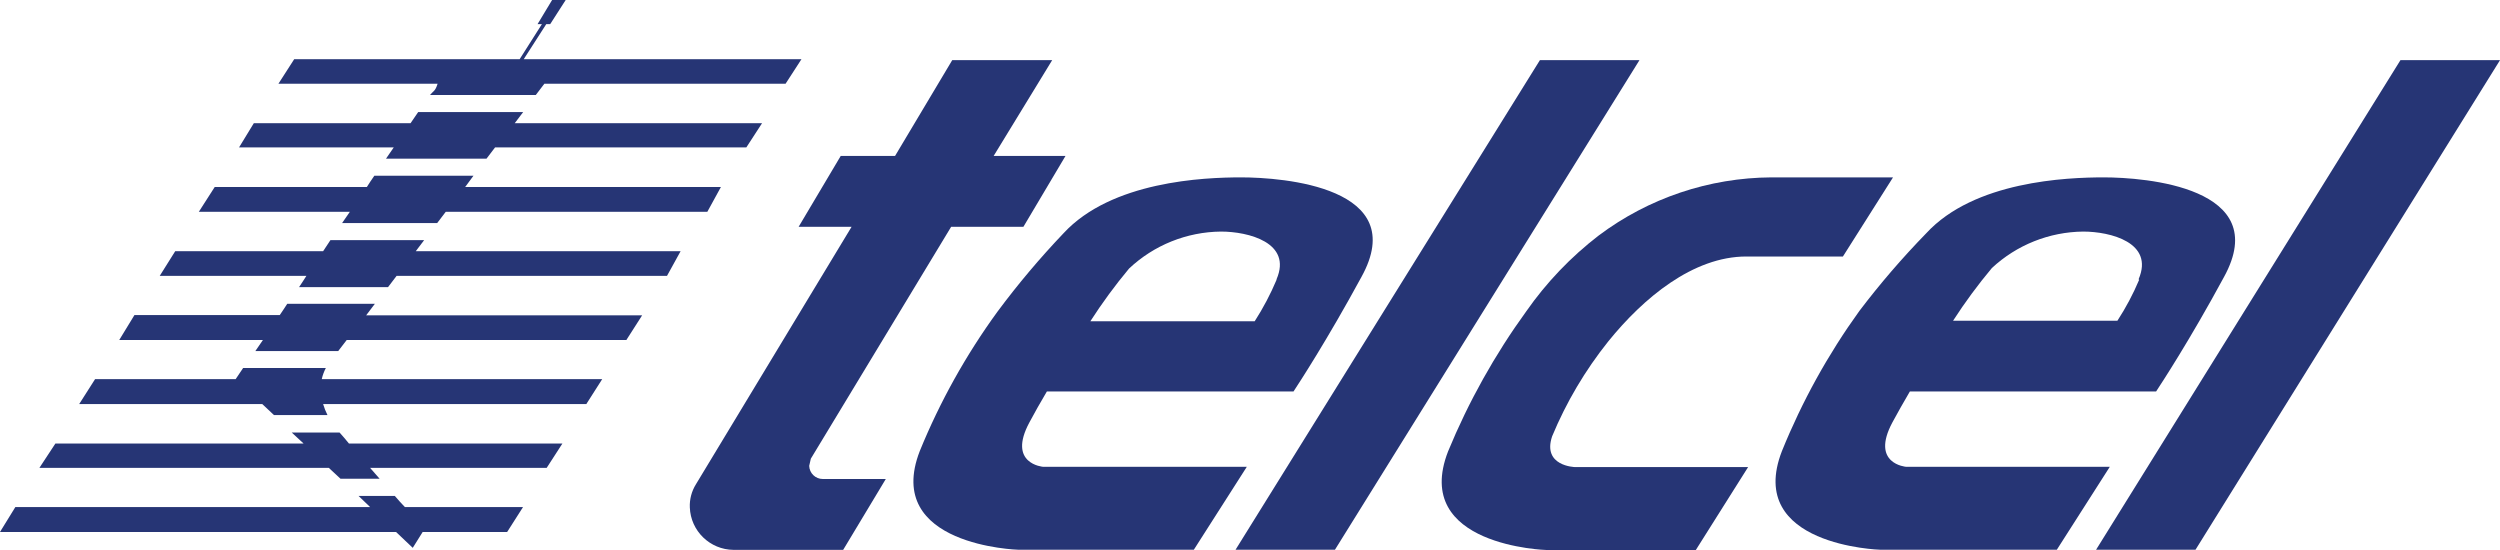
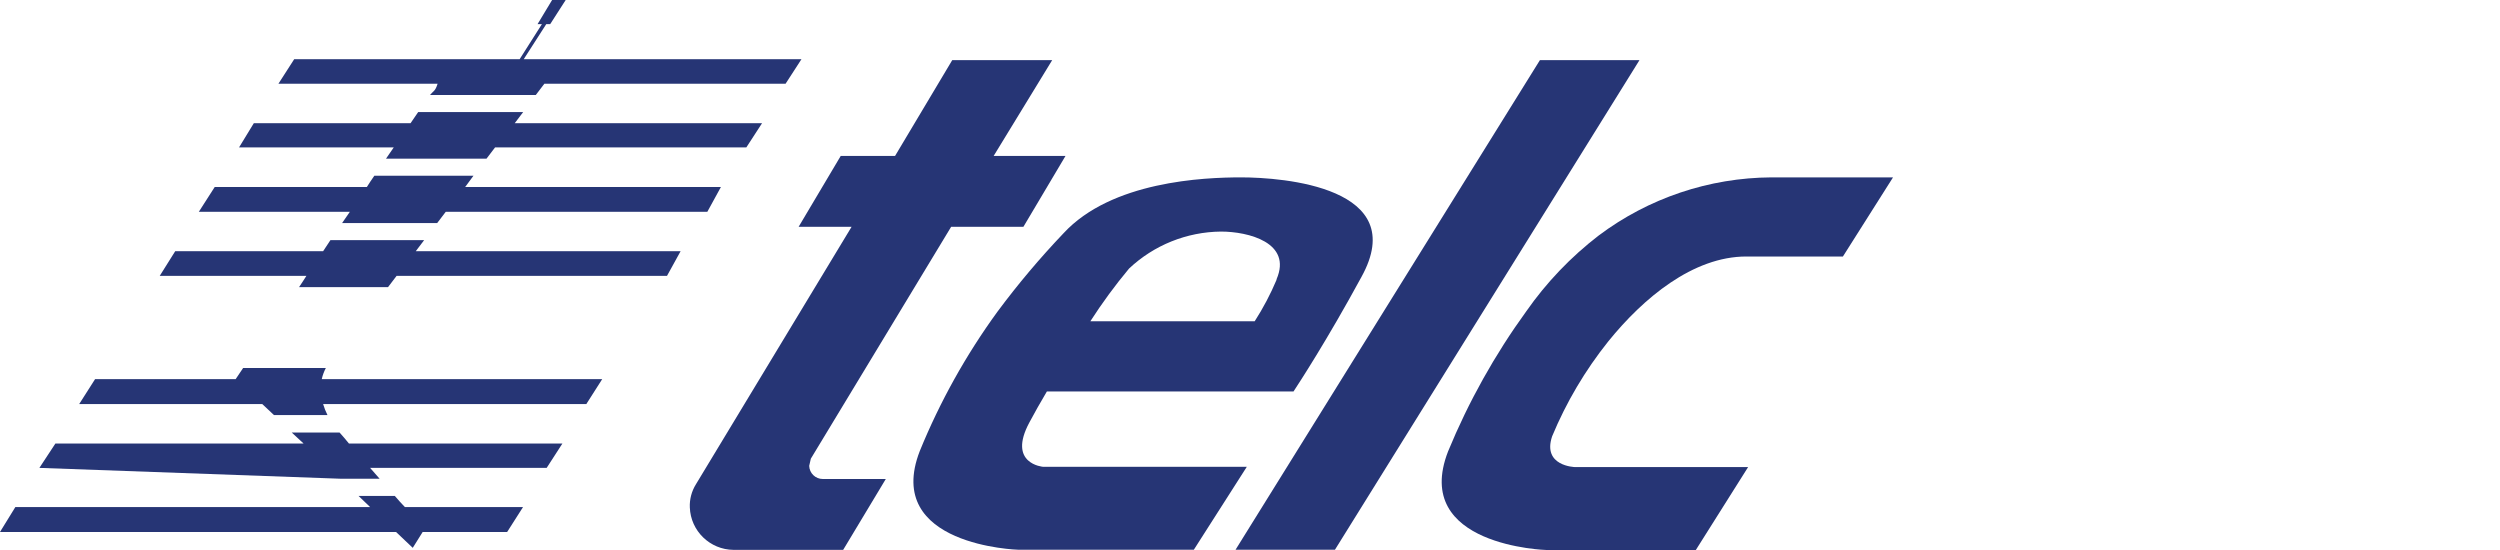
<svg xmlns="http://www.w3.org/2000/svg" width="200px" height="44px" viewBox="0 0 200 44" version="1.1">
  <title>6-telcel</title>
  <desc>Created with Sketch.</desc>
  <g id="Fase-2" stroke="none" stroke-width="1" fill="none" fill-rule="evenodd">
    <g id="Nosotros-/-Nuestros-Clientes" transform="translate(-747, -1889)" fill="#263575" fill-rule="nonzero">
      <g id="6-telcel" transform="translate(747, 1889)">
        <path d="M64.736,37.268 L64.867,36.694 L76.091,18.146 L81.871,18.146 L85.239,12.477 L79.491,12.477 L84.174,4.813 L76.178,4.813 L71.603,12.477 L67.257,12.477 L63.889,18.146 L68.126,18.146 L55.674,38.743 C55.329,39.297 55.158,39.943 55.186,40.596 C55.255,42.478 56.796,43.973 58.684,43.989 L67.453,43.989 L70.864,38.32 L65.823,38.32 C65.235,38.32 64.754,37.854 64.736,37.268 Z" id="Path" />
        <path d="M99.288,14.19 C96.311,14.19 88.923,14.493 85.076,18.667 C83.194,20.643 81.434,22.731 79.807,24.921 C77.287,28.379 75.197,32.128 73.581,36.087 C70.636,43.675 81.458,43.978 81.458,43.978 L95.507,43.978 L99.745,37.344 L83.447,37.344 C83.447,37.344 80.556,37.117 82.36,33.778 C82.762,33.019 83.24,32.184 83.751,31.317 L103.482,31.317 C103.874,30.721 106.166,27.22 108.915,22.157 C112.892,14.97 102.624,14.19 99.288,14.19 Z M102.124,22.385 C101.638,23.539 101.052,24.648 100.375,25.702 L87.228,25.702 C88.172,24.234 89.206,22.826 90.324,21.485 C92.315,19.609 94.942,18.552 97.68,18.526 C99.853,18.526 103.395,19.404 102.124,22.341 L102.124,22.385 Z" id="Shape" />
-         <path d="M168.306,14.19 C165.328,14.19 157.929,14.493 154.094,18.667 C152.186,20.626 150.401,22.7 148.748,24.878 C146.241,28.353 144.162,32.117 142.554,36.087 C139.599,43.675 150.421,43.978 150.421,43.978 L164.546,43.978 L168.784,37.344 L152.485,37.344 C152.485,37.344 149.606,37.117 151.399,33.778 C151.812,33.019 152.279,32.184 152.79,31.317 L172.489,31.317 C172.88,30.721 175.183,27.22 177.921,22.157 C181.866,14.97 171.565,14.19 168.306,14.19 Z M171.131,22.385 C170.65,23.526 170.068,24.621 169.392,25.659 L156.245,25.659 C157.192,24.19 158.23,22.782 159.352,21.442 C161.336,19.594 163.941,18.554 166.654,18.526 C168.827,18.526 172.358,19.404 171.087,22.341 L171.131,22.385 Z" id="Shape" />
        <path d="M124.17,34.905 C125.302,32.179 126.813,29.624 128.658,27.317 C131.461,23.848 135.438,20.52 139.708,20.52 L147.433,20.52 L151.442,14.19 L141.718,14.19 C136.73,14.218 131.883,15.848 127.897,18.84 C125.668,20.554 123.715,22.597 122.106,24.9 C119.584,28.377 117.483,32.139 115.847,36.108 C112.892,43.696 123.714,44 123.714,44 L135.666,44 L139.849,37.366 L125.996,37.366 C125.996,37.366 123.366,37.301 124.17,34.905 Z" id="Path" />
        <polygon id="Path" points="123.192 4.813 98.843 43.978 106.796 43.978 131.157 4.813" />
-         <polygon id="Path" points="192.036 4.813 167.686 43.978 175.64 43.978 200 4.813" />
        <path d="M34.4,7.599 L42.864,7.599 L43.549,6.699 L62.846,6.699 L64.117,4.737 L41.897,4.737 L43.701,1.93 L44.016,1.93 L45.255,0 L44.168,0 L43.005,1.93 L43.353,1.93 L41.571,4.737 L23.535,4.737 L22.274,6.699 L35.008,6.699 C34.813,7.328 34.661,7.274 34.4,7.599 Z" id="Path" />
        <path d="M27.37,17.843 L34.976,17.843 L35.66,16.943 L56.587,16.943 L57.674,14.959 L37.214,14.959 L37.877,14.06 L29.945,14.06 C29.728,14.374 29.532,14.667 29.348,14.959 L17.178,14.959 L15.907,16.943 L27.989,16.943 L27.37,17.843 Z" id="Path" />
-         <path d="M29.989,24.304 L22.98,24.304 C22.774,24.629 22.578,24.911 22.383,25.203 L10.757,25.203 L9.54,27.198 L21.035,27.198 L20.427,28.087 L27.055,28.087 L27.739,27.198 L50.111,27.198 L51.372,25.225 L29.293,25.225 L29.989,24.304 Z" id="Path" />
        <path d="M30.88,12.694 L38.92,12.694 L39.604,11.794 L59.706,11.794 L60.966,9.854 L41.18,9.854 L41.854,8.965 L33.455,8.965 L32.846,9.854 L20.307,9.854 L19.123,11.794 L31.499,11.794 C31.282,12.098 31.086,12.401 30.88,12.694 Z" id="Path" />
        <path d="M31.586,39.675 L28.685,39.675 L29.608,40.564 L1.228,40.564 L0,42.558 L31.684,42.558 L33.02,43.827 L33.813,42.558 L40.572,42.558 L41.843,40.564 L32.39,40.564 C32.14,40.314 31.868,40 31.586,39.675 Z" id="Path" />
-         <path d="M27.164,34.602 L23.339,34.602 L24.284,35.48 L4.433,35.48 L3.151,37.431 L26.305,37.431 L27.24,38.298 L30.369,38.298 L29.608,37.431 L43.733,37.431 L44.994,35.48 L27.913,35.48 C27.674,35.176 27.424,34.894 27.164,34.602 Z" id="Path" />
+         <path d="M27.164,34.602 L23.339,34.602 L24.284,35.48 L4.433,35.48 L3.151,37.431 L27.24,38.298 L30.369,38.298 L29.608,37.431 L43.733,37.431 L44.994,35.48 L27.913,35.48 C27.674,35.176 27.424,34.894 27.164,34.602 Z" id="Path" />
        <path d="M26.066,29.442 L19.449,29.442 L18.852,30.331 L7.606,30.331 L6.335,32.325 L20.981,32.325 L21.916,33.203 L26.197,33.203 C26.055,32.921 25.939,32.627 25.849,32.325 L46.906,32.325 L48.177,30.331 L25.74,30.331 C25.809,30.021 25.919,29.723 26.066,29.442 L26.066,29.442 Z" id="Path" />
        <path d="M33.933,19.209 L26.436,19.209 L25.849,20.098 L14.016,20.098 L12.778,22.07 L24.512,22.07 C24.317,22.396 24.11,22.678 23.926,22.97 L31.043,22.97 L31.727,22.07 L53.36,22.07 L54.447,20.098 L33.259,20.098 L33.933,19.209 Z" id="Path" />
      </g>
    </g>
  </g>
</svg>